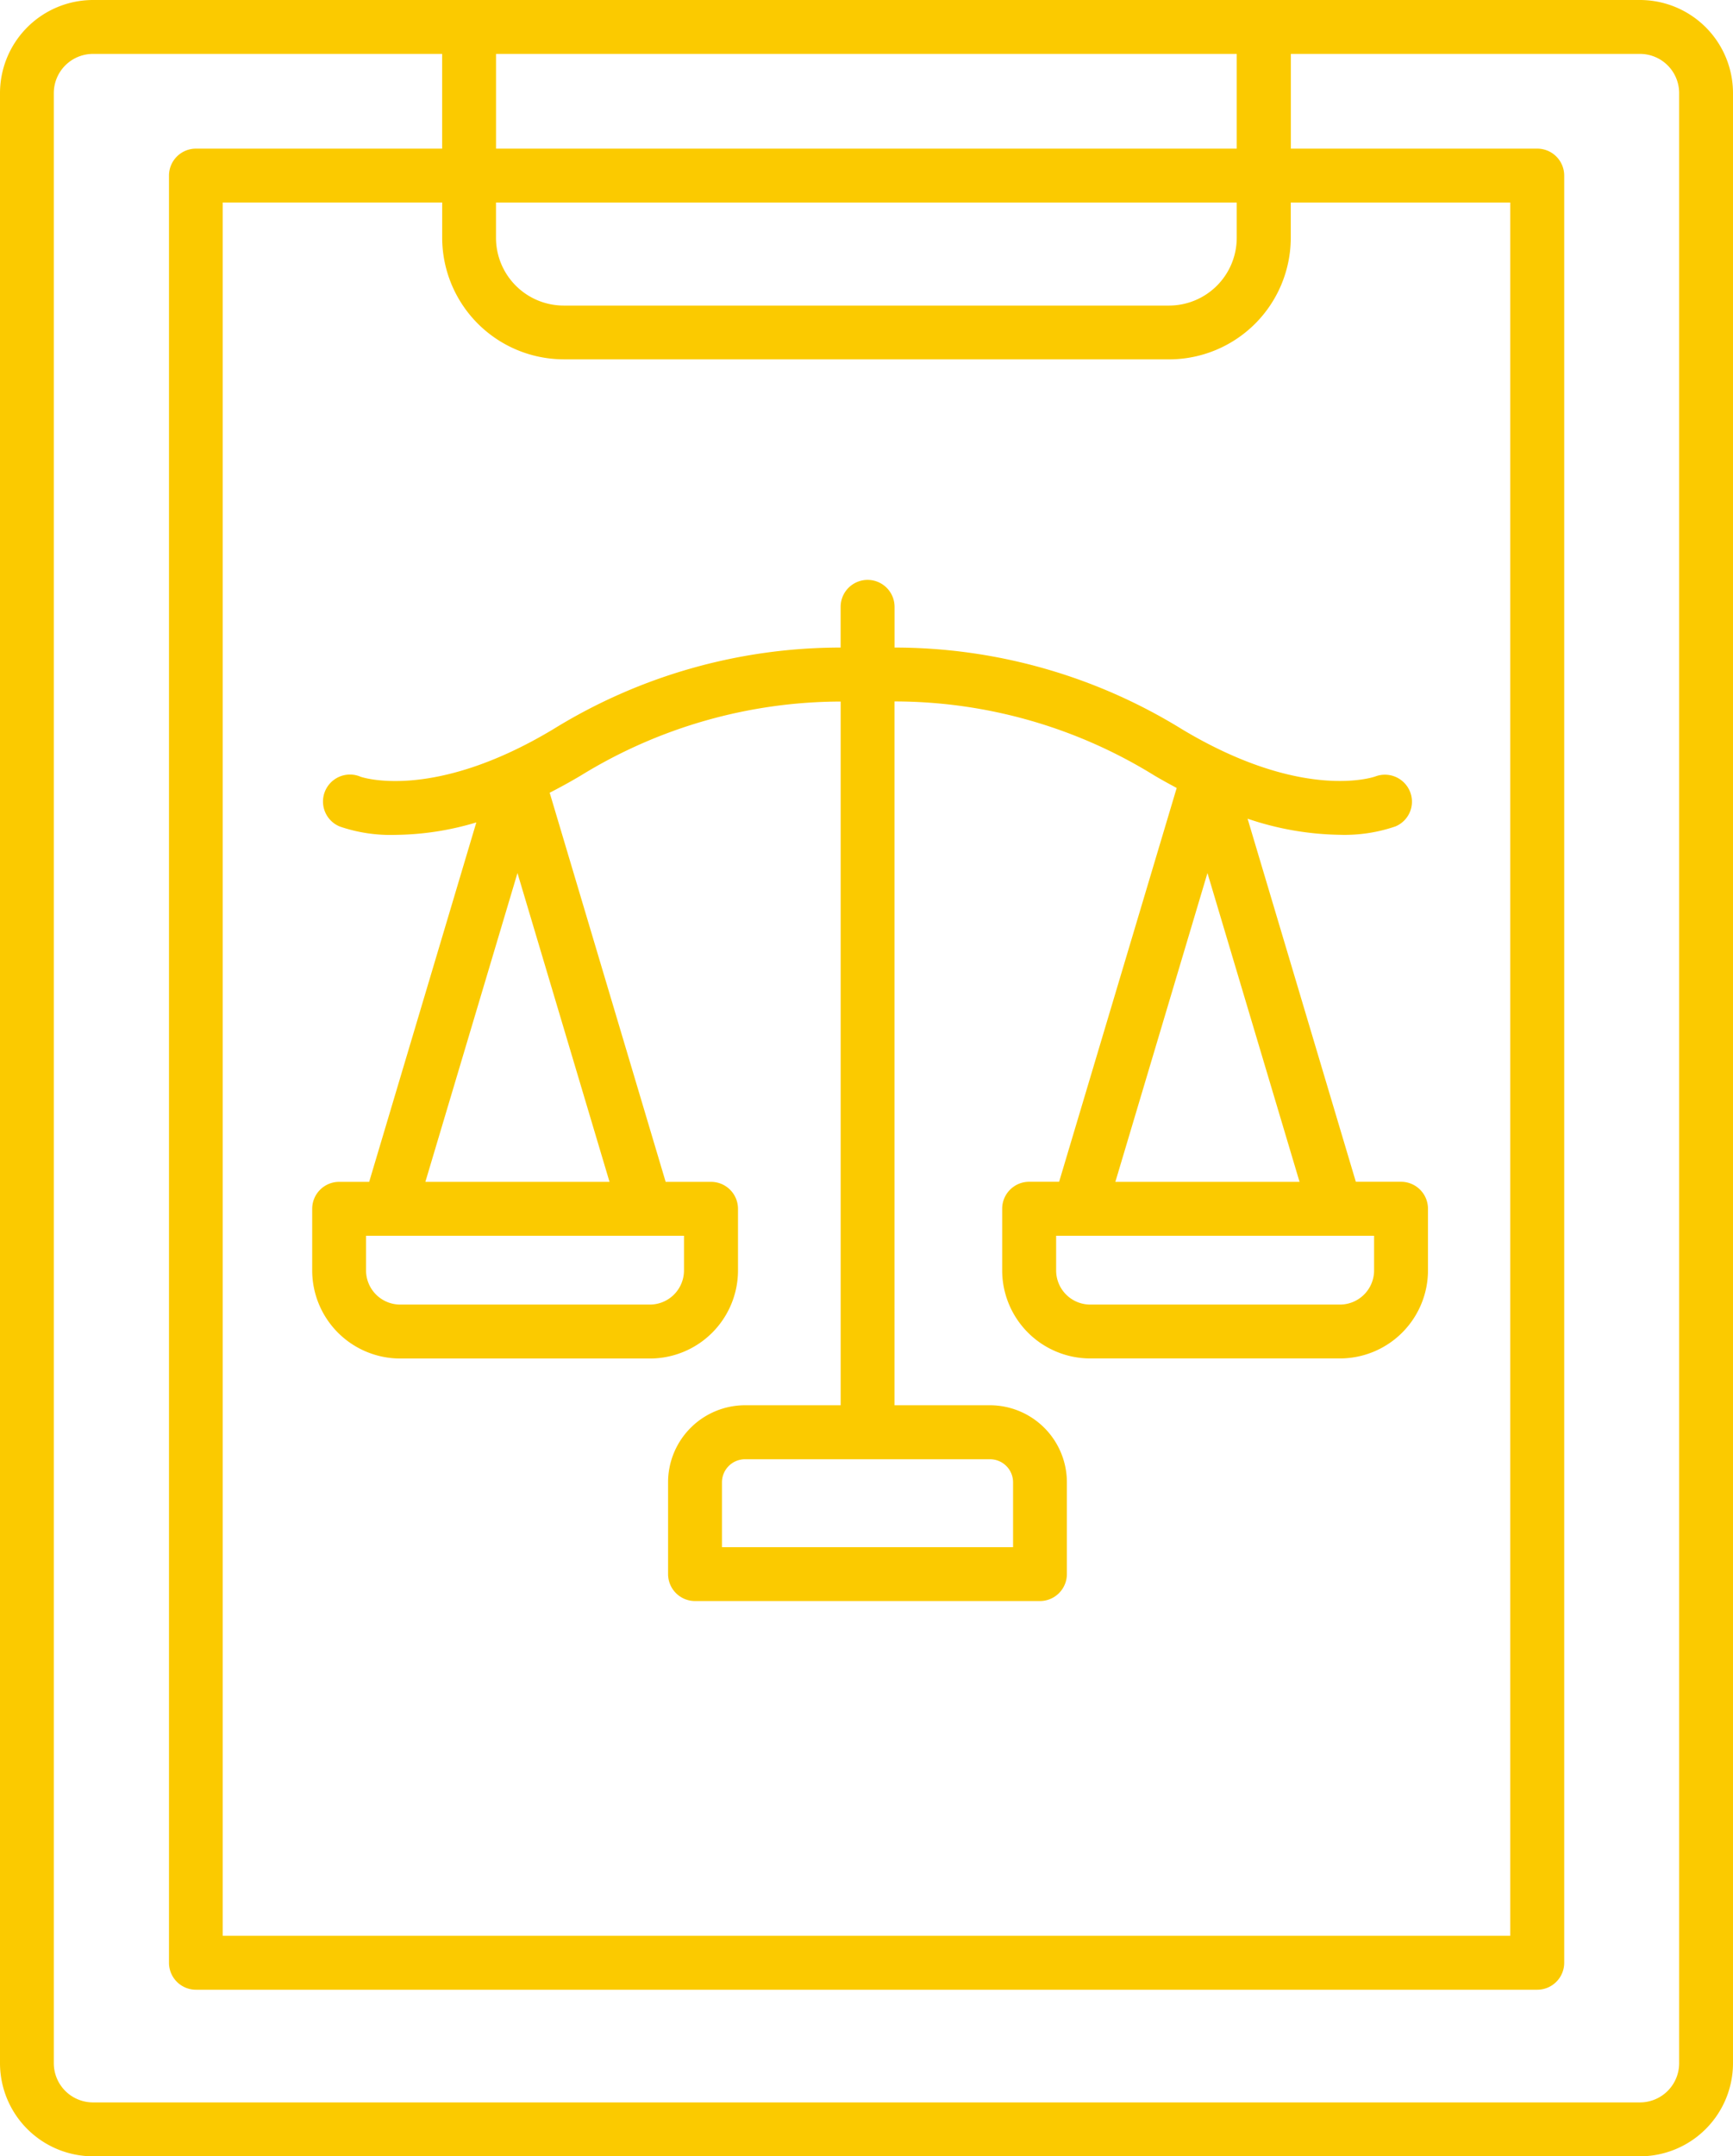
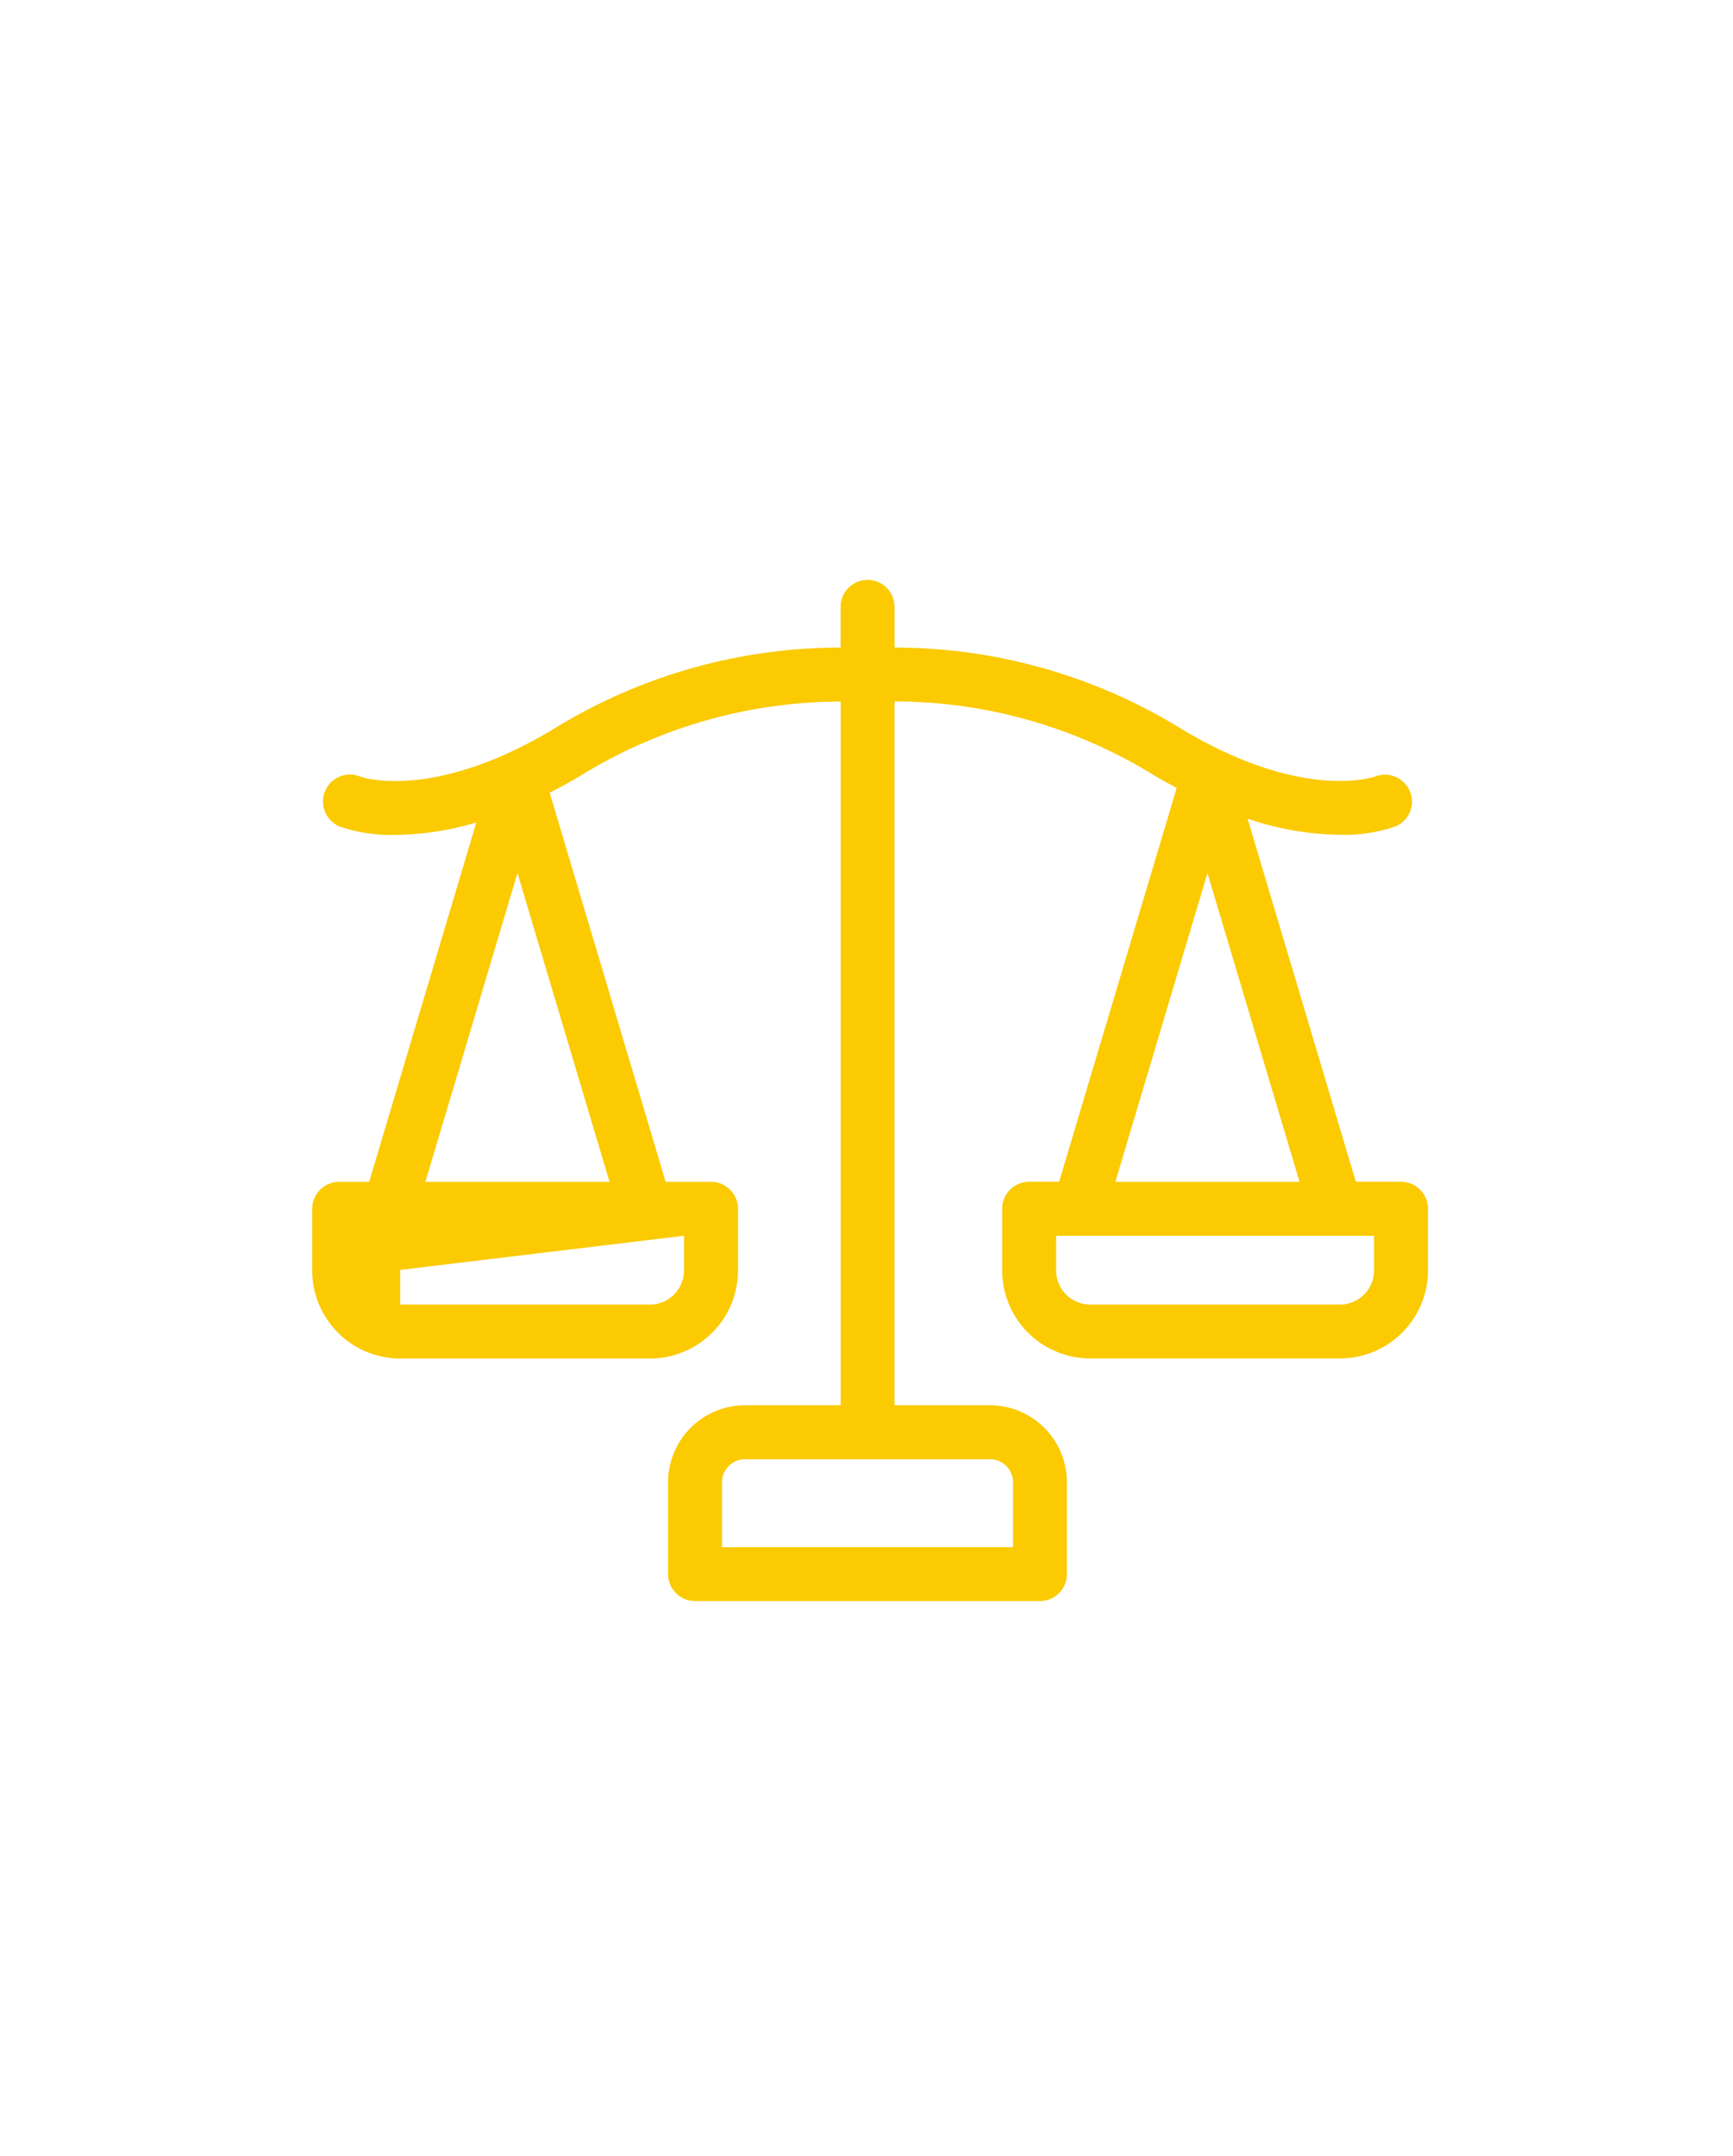
<svg xmlns="http://www.w3.org/2000/svg" width="44.22" height="55" viewBox="0 0 44.22 55">
  <g data-name="Group 196">
-     <path data-name="Path 505" d="M2.373 55h39.474a2.377 2.377 0 0 0 2.373-2.375V2.375A2.376 2.376 0 0 0 41.847 0H2.373A2.377 2.377 0 0 0 0 2.375v50.25A2.377 2.377 0 0 0 2.373 55zM12.657 1.375h18.9v2.416h-18.9zm0 3.791h18.9v.9a1.729 1.729 0 0 1-1.728 1.728H14.384a1.729 1.729 0 0 1-1.728-1.728v-.9zm1.728 4h15.451a3.106 3.106 0 0 0 3.1-3.1v-.9h5.6v44.209H5.683V5.165h5.6v.9a3.106 3.106 0 0 0 3.1 3.1zM2.373 1.375h8.909v2.416H5a.688.688 0 0 0-.688.688v45.584a.688.688 0 0 0 .688.688h34.225a.688.688 0 0 0 .688-.688V4.479a.688.688 0 0 0-.688-.688h-6.287V1.375h8.908a1 1 0 0 1 1 1v50.25a1 1 0 0 1-1 1H2.373a1 1 0 0 1-1-1V2.375a1 1 0 0 1 1-1z" style="fill:#fbca00" />
-     <path data-name="Path 506" d="M63.038 119.817a.688.688 0 0 0-.524 1.273 3.994 3.994 0 0 0 1.422.214 7.385 7.385 0 0 0 2.064-.318l-2.734 9.168H62.5a.688.688 0 0 0-.688.688v1.572a2.248 2.248 0 0 0 2.246 2.246h6.373a2.248 2.248 0 0 0 2.246-2.246v-1.572a.688.688 0 0 0-.688-.688h-1.158l-2.959-9.925c.259-.133.523-.277.8-.442a12.692 12.692 0 0 1 6.625-1.884v17.949h-2.44a1.966 1.966 0 0 0-1.964 1.964v2.342a.688.688 0 0 0 .688.688h8.8a.688.688 0 0 0 .688-.688v-2.342a1.966 1.966 0 0 0-1.964-1.964h-2.434V117.9a12.622 12.622 0 0 1 6.625 1.886c.2.119.385.219.575.321l-3 10.045h-.765a.688.688 0 0 0-.688.688v1.572a2.248 2.248 0 0 0 2.246 2.246h6.373a2.248 2.248 0 0 0 2.246-2.246v-1.572a.688.688 0 0 0-.688-.688h-1.153l-2.762-9.261a7.638 7.638 0 0 0 2.349.411 4 4 0 0 0 1.424-.214.683.683 0 0 0 .372-.885.69.69 0 0 0-.886-.389c-.019.006-1.831.657-4.935-1.206a13.967 13.967 0 0 0-7.332-2.082v-1.038a.688.688 0 1 0-1.376 0v1.038a13.951 13.951 0 0 0-7.332 2.082c-3.1 1.863-4.917 1.214-4.926 1.21zm25.87 11.712v.884a.872.872 0 0 1-.871.871h-6.372a.87.87 0 0 1-.87-.871v-.884zm-4.252-9.252 2.35 7.877h-4.7zm-5.549 14.952a.589.589 0 0 1 .589.589v1.654h-7.428v-1.654a.589.589 0 0 1 .589-.589zm-7.808-5.7v.884a.871.871 0 0 1-.87.871h-6.372a.872.872 0 0 1-.871-.871v-.884zm-1.9-1.375H64.7l2.35-7.877z" transform="translate(-53.846 -100.009)" style="fill:#fbca00" />
+     <path data-name="Path 506" d="M63.038 119.817a.688.688 0 0 0-.524 1.273 3.994 3.994 0 0 0 1.422.214 7.385 7.385 0 0 0 2.064-.318l-2.734 9.168H62.5a.688.688 0 0 0-.688.688v1.572a2.248 2.248 0 0 0 2.246 2.246h6.373a2.248 2.248 0 0 0 2.246-2.246v-1.572a.688.688 0 0 0-.688-.688h-1.158l-2.959-9.925c.259-.133.523-.277.8-.442a12.692 12.692 0 0 1 6.625-1.884v17.949h-2.44a1.966 1.966 0 0 0-1.964 1.964v2.342a.688.688 0 0 0 .688.688h8.8a.688.688 0 0 0 .688-.688v-2.342a1.966 1.966 0 0 0-1.964-1.964h-2.434V117.9a12.622 12.622 0 0 1 6.625 1.886c.2.119.385.219.575.321l-3 10.045h-.765a.688.688 0 0 0-.688.688v1.572a2.248 2.248 0 0 0 2.246 2.246h6.373a2.248 2.248 0 0 0 2.246-2.246v-1.572a.688.688 0 0 0-.688-.688h-1.153l-2.762-9.261a7.638 7.638 0 0 0 2.349.411 4 4 0 0 0 1.424-.214.683.683 0 0 0 .372-.885.69.69 0 0 0-.886-.389c-.019.006-1.831.657-4.935-1.206a13.967 13.967 0 0 0-7.332-2.082v-1.038a.688.688 0 1 0-1.376 0v1.038a13.951 13.951 0 0 0-7.332 2.082c-3.1 1.863-4.917 1.214-4.926 1.21zm25.87 11.712v.884a.872.872 0 0 1-.871.871h-6.372a.87.87 0 0 1-.87-.871v-.884zm-4.252-9.252 2.35 7.877h-4.7zm-5.549 14.952a.589.589 0 0 1 .589.589v1.654h-7.428v-1.654a.589.589 0 0 1 .589-.589zm-7.808-5.7v.884a.871.871 0 0 1-.87.871h-6.372v-.884zm-1.9-1.375H64.7l2.35-7.877z" transform="translate(-53.846 -100.009)" style="fill:#fbca00" />
  </g>
</svg>